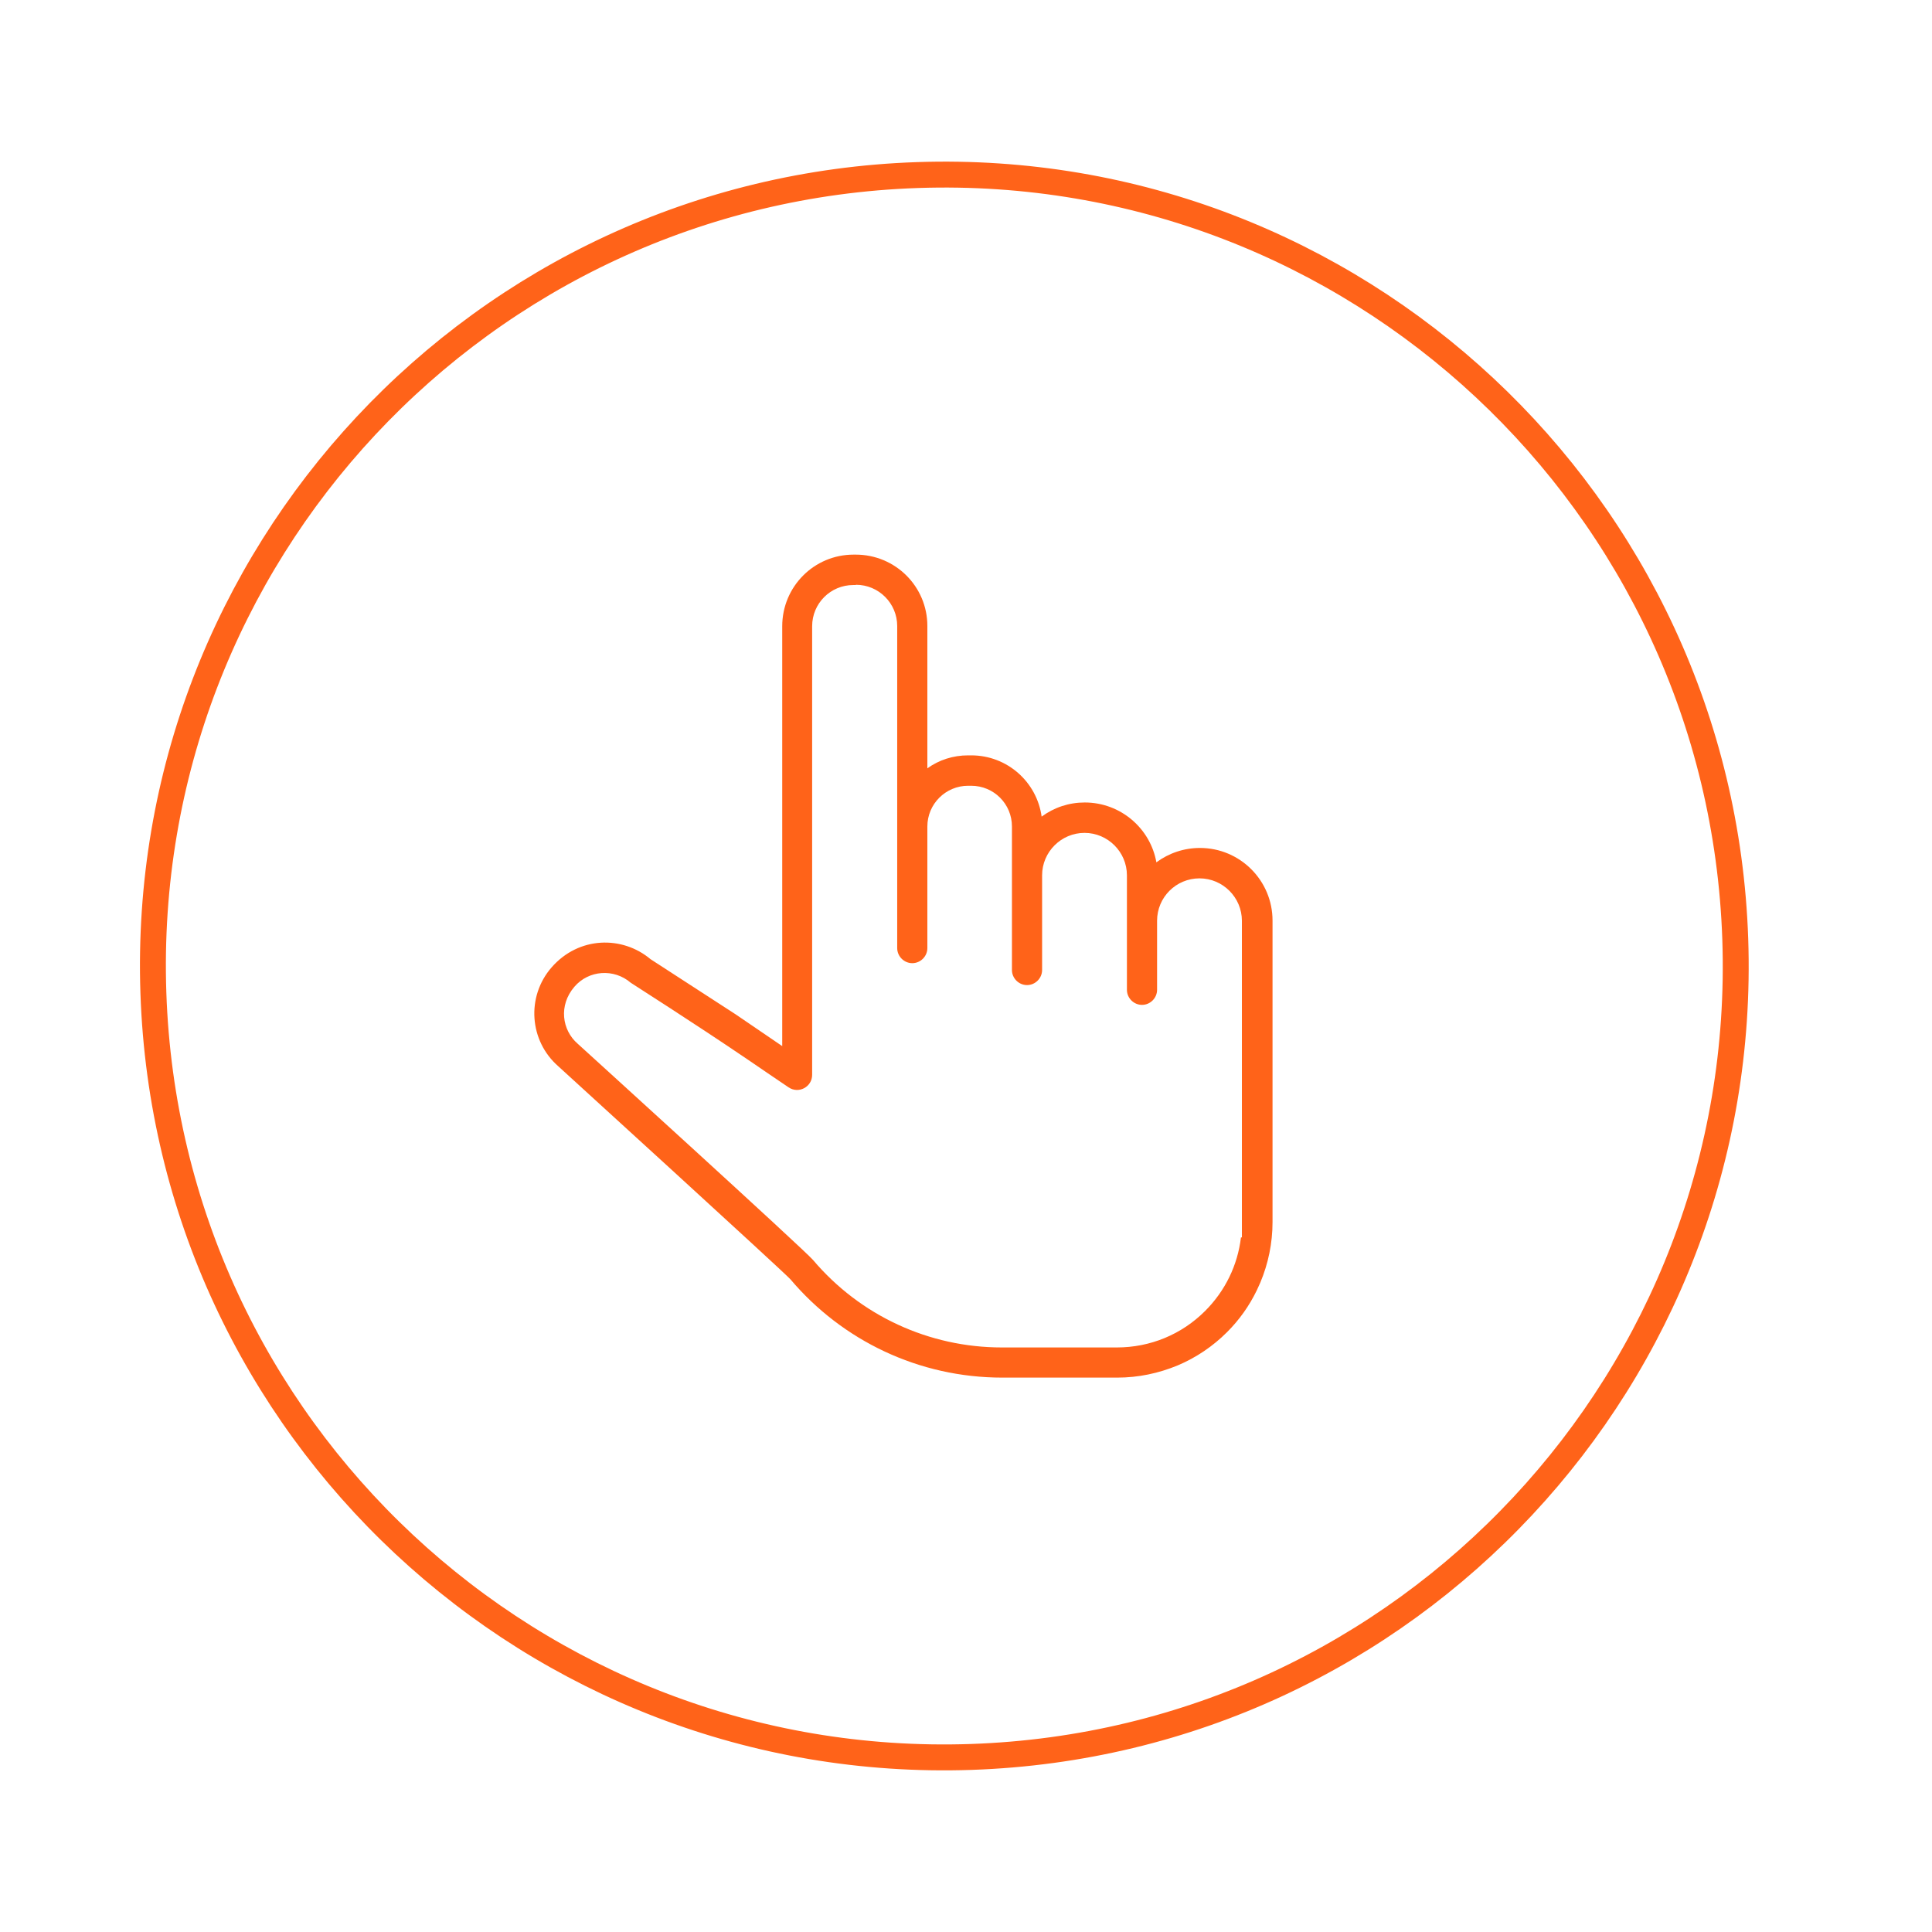
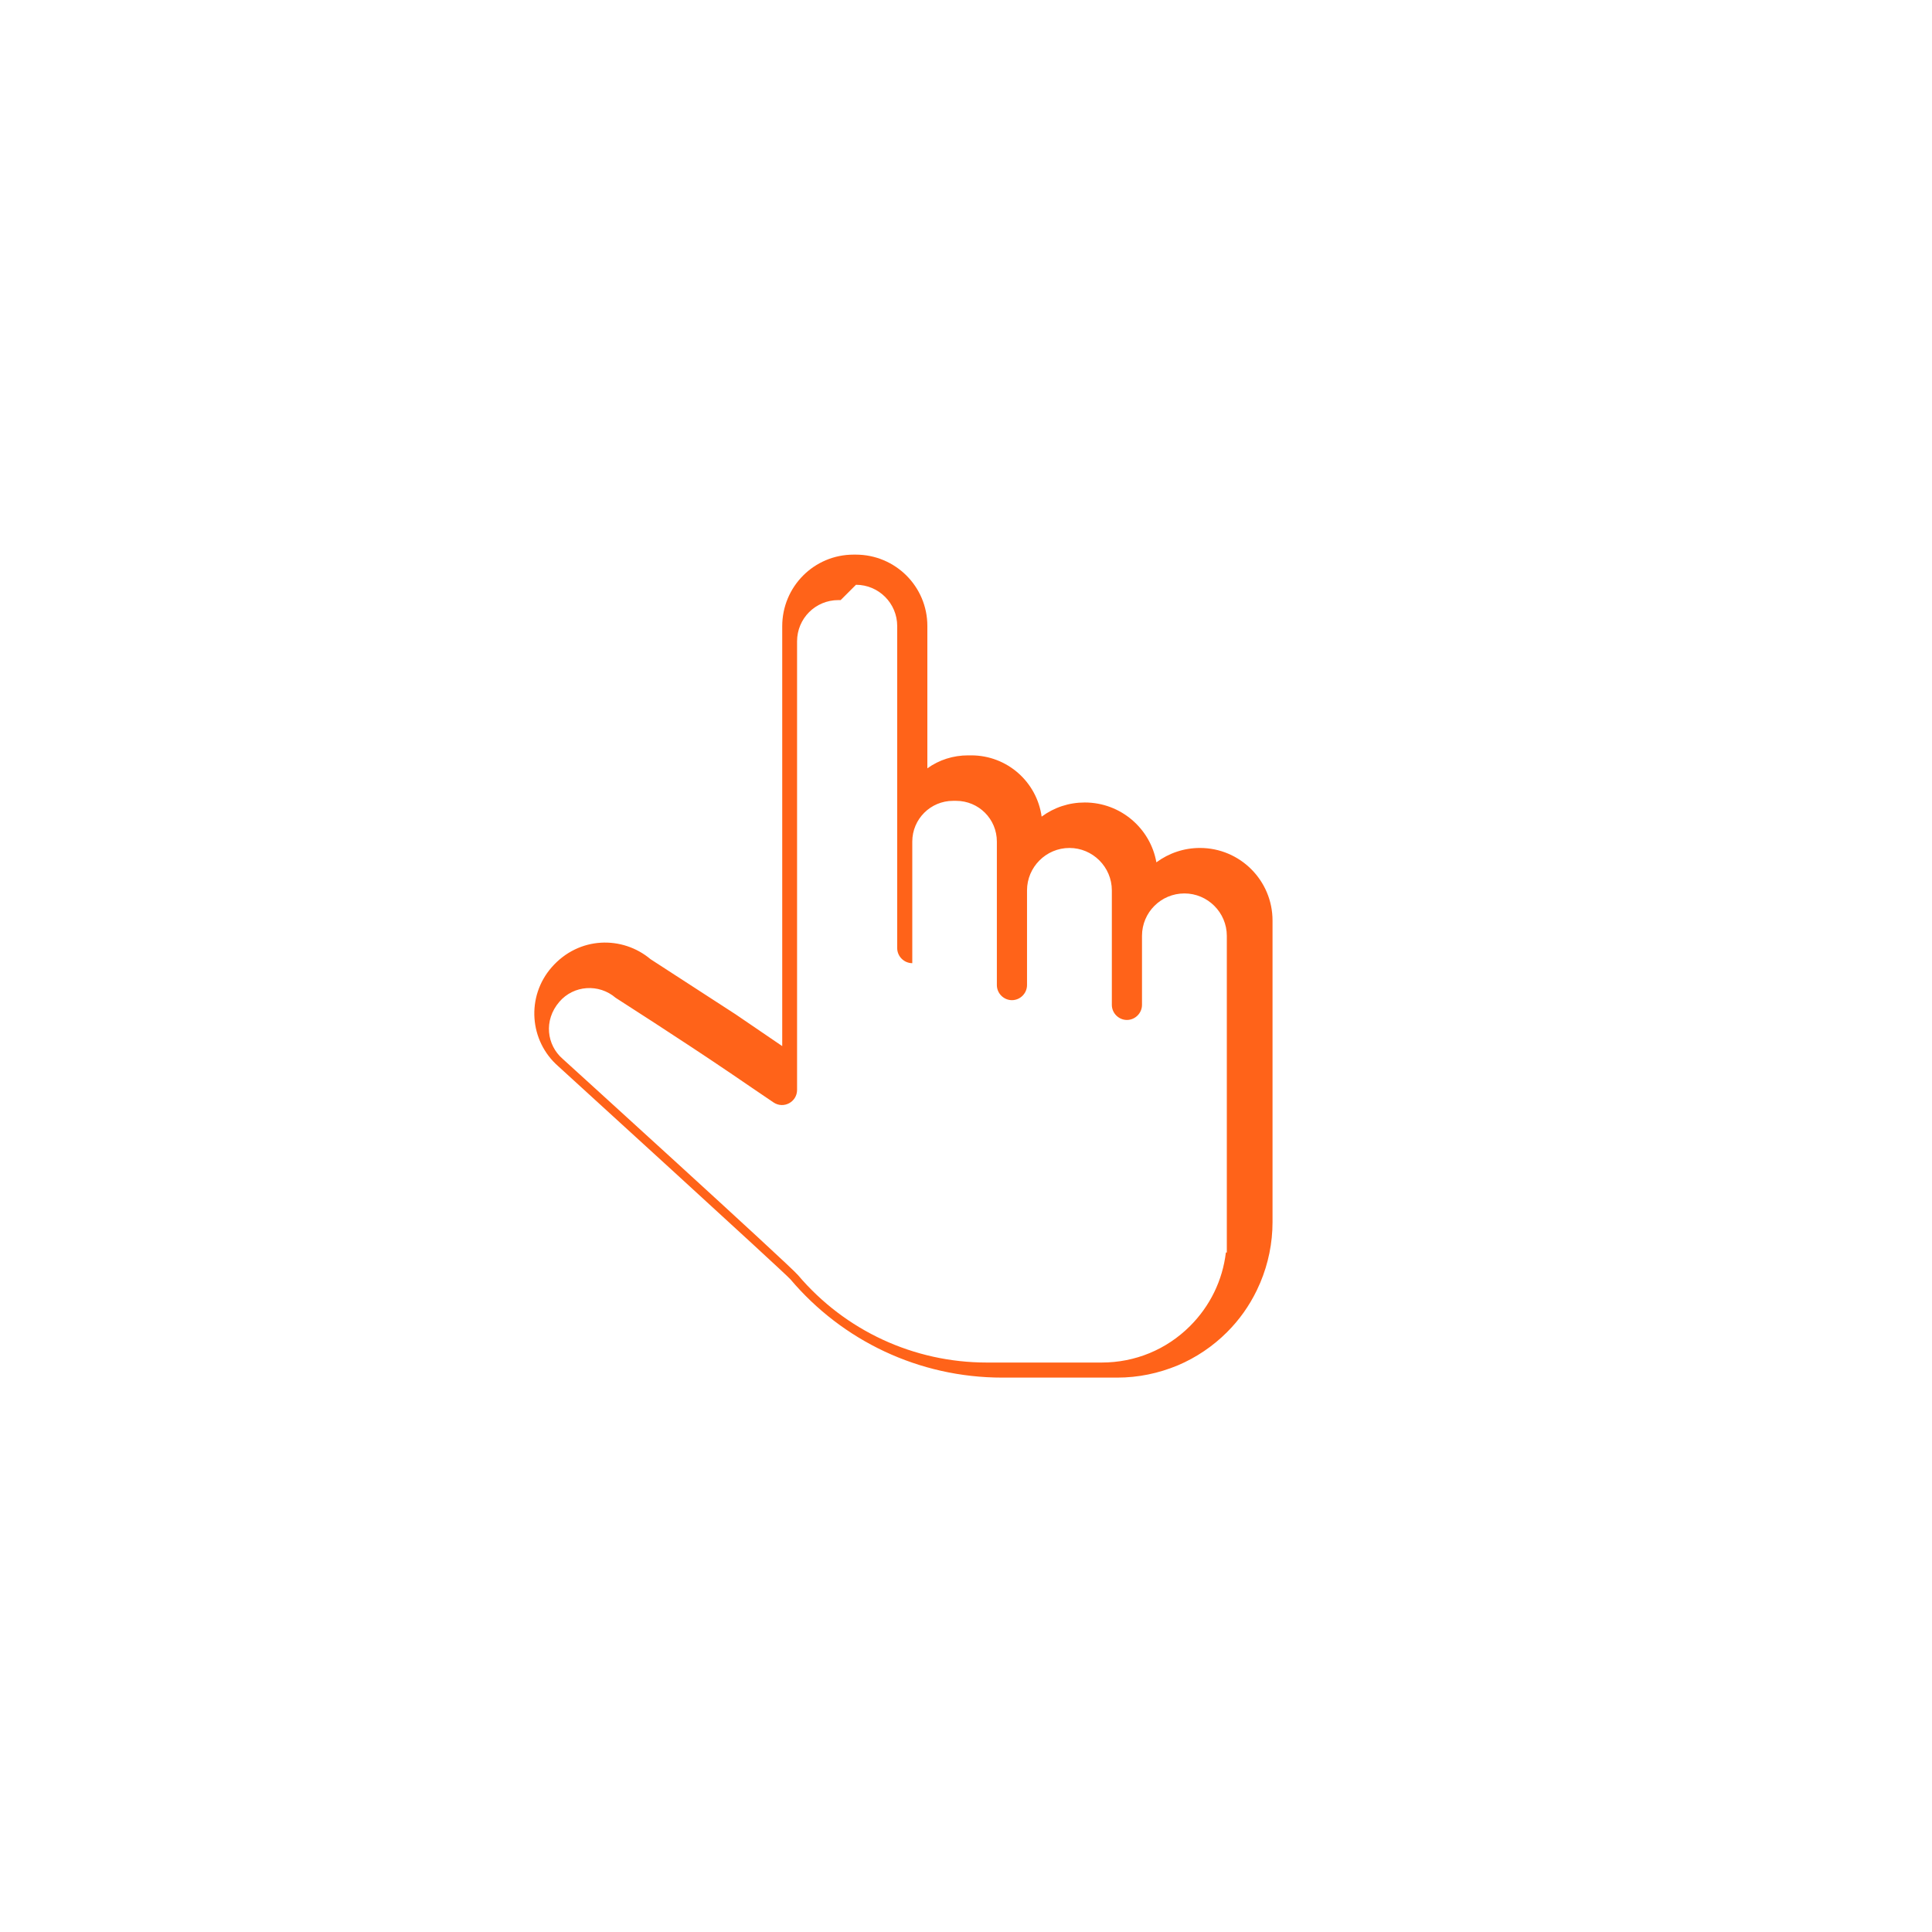
<svg xmlns="http://www.w3.org/2000/svg" id="Layer_1" viewBox="0 0 82 82">
  <defs>
    <style>.cls-1{fill:#ff6319;}.cls-2{fill:none;stroke:#ff6319;stroke-linecap:round;stroke-linejoin:round;stroke-width:1.1px;}</style>
  </defs>
-   <path id="Stroke-1" class="cls-2" d="m38.94,7.43c18.54-.63,34.08,13.89,34.71,32.43.63,18.54-13.89,34.08-32.43,34.71-18.54.63-34.08-13.89-34.71-32.43C5.88,23.6,20.4,8.06,38.94,7.43Z" />
-   <path class="cls-1" d="m36.23,23.54c-1.68,0-3.03,1.36-3.03,3.04v17.82s-1.98-1.35-1.98-1.35l-3.61-2.34c-1.19-1-3.04-.98-4.2.35-1.08,1.24-.95,3.12.29,4.2,0,0,9.62,8.77,9.85,9.04,2.2,2.6,5.45,4.17,8.99,4.17h4.88c.89,0,1.75-.18,2.57-.52.78-.33,1.49-.81,2.09-1.41.52-.52.94-1.11,1.26-1.77.05-.11.1-.22.15-.33.34-.81.52-1.68.52-2.57,0-.05,0-12.51,0-12.8,0-1.7-1.38-3.08-3.08-3.08-.68,0-1.32.22-1.85.61-.25-1.43-1.51-2.54-3.04-2.54h0c-.67,0-1.3.21-1.83.6-.2-1.46-1.45-2.6-2.99-2.6h-.13c-.63,0-1.23.19-1.73.55v-6.04c0-1.68-1.36-3.03-3.04-3.03h-.1Zm.1,1.28c.97,0,1.75.79,1.75,1.75,0,.18,0,8.06,0,13.67,0,.35.29.64.64.64s.64-.29.64-.64c0-1.28,0-1.64,0-5.16,0-.96.78-1.73,1.73-1.73h.13c.96,0,1.73.77,1.73,1.73,0,3.56,0,4.61,0,6.09,0,.35.29.64.64.64s.64-.29.64-.64c0-1.11,0-1.57,0-4.02,0-.99.81-1.8,1.8-1.8h0c.99,0,1.8.81,1.8,1.8,0,.12,0,2.38,0,4.86,0,.35.29.64.64.64s.64-.29.64-.64c0-.94,0-1.41,0-2.93,0-1,.81-1.8,1.8-1.8h0c.99,0,1.8.81,1.8,1.8,0,1.9,0,3.29,0,4.31h0v9.13h-.04c-.14,1.18-.67,2.27-1.52,3.12-1,1-2.33,1.55-3.75,1.55h-4.88c-3.09,0-6.01-1.35-8.01-3.71-.36-.43-9.99-9.18-9.99-9.18-.67-.58-.82-1.63-.14-2.42.61-.71,1.68-.78,2.39-.17.04.03,2.67,1.7,4.98,3.27.52.36,1.09.74,1.72,1.17.43.29,1-.02,1-.53v-19.04c0-.97.78-1.75,1.75-1.75h.1Z" />
+   <path class="cls-1" d="m36.23,23.54c-1.68,0-3.03,1.36-3.03,3.04v17.82s-1.98-1.35-1.98-1.35l-3.61-2.34c-1.19-1-3.04-.98-4.2.35-1.08,1.24-.95,3.12.29,4.2,0,0,9.62,8.77,9.85,9.04,2.2,2.6,5.45,4.17,8.99,4.17h4.88c.89,0,1.75-.18,2.57-.52.78-.33,1.49-.81,2.09-1.41.52-.52.94-1.11,1.26-1.77.05-.11.1-.22.15-.33.34-.81.52-1.68.52-2.57,0-.05,0-12.51,0-12.8,0-1.7-1.38-3.08-3.08-3.08-.68,0-1.32.22-1.85.61-.25-1.43-1.51-2.54-3.04-2.54h0c-.67,0-1.3.21-1.83.6-.2-1.46-1.45-2.6-2.99-2.6h-.13c-.63,0-1.23.19-1.73.55v-6.04c0-1.68-1.36-3.03-3.04-3.03h-.1Zm.1,1.28c.97,0,1.75.79,1.75,1.75,0,.18,0,8.06,0,13.67,0,.35.29.64.64.64c0-1.28,0-1.64,0-5.16,0-.96.78-1.73,1.73-1.73h.13c.96,0,1.73.77,1.73,1.73,0,3.56,0,4.61,0,6.09,0,.35.29.64.64.64s.64-.29.64-.64c0-1.11,0-1.57,0-4.02,0-.99.81-1.8,1.8-1.8h0c.99,0,1.8.81,1.8,1.8,0,.12,0,2.38,0,4.86,0,.35.29.64.64.64s.64-.29.64-.64c0-.94,0-1.41,0-2.93,0-1,.81-1.8,1.8-1.8h0c.99,0,1.8.81,1.8,1.8,0,1.9,0,3.29,0,4.31h0v9.13h-.04c-.14,1.18-.67,2.27-1.52,3.12-1,1-2.33,1.55-3.75,1.55h-4.88c-3.09,0-6.01-1.35-8.01-3.71-.36-.43-9.99-9.18-9.99-9.18-.67-.58-.82-1.63-.14-2.42.61-.71,1.68-.78,2.39-.17.04.03,2.67,1.7,4.98,3.27.52.36,1.09.74,1.72,1.17.43.29,1-.02,1-.53v-19.04c0-.97.78-1.75,1.75-1.75h.1Z" />
</svg>